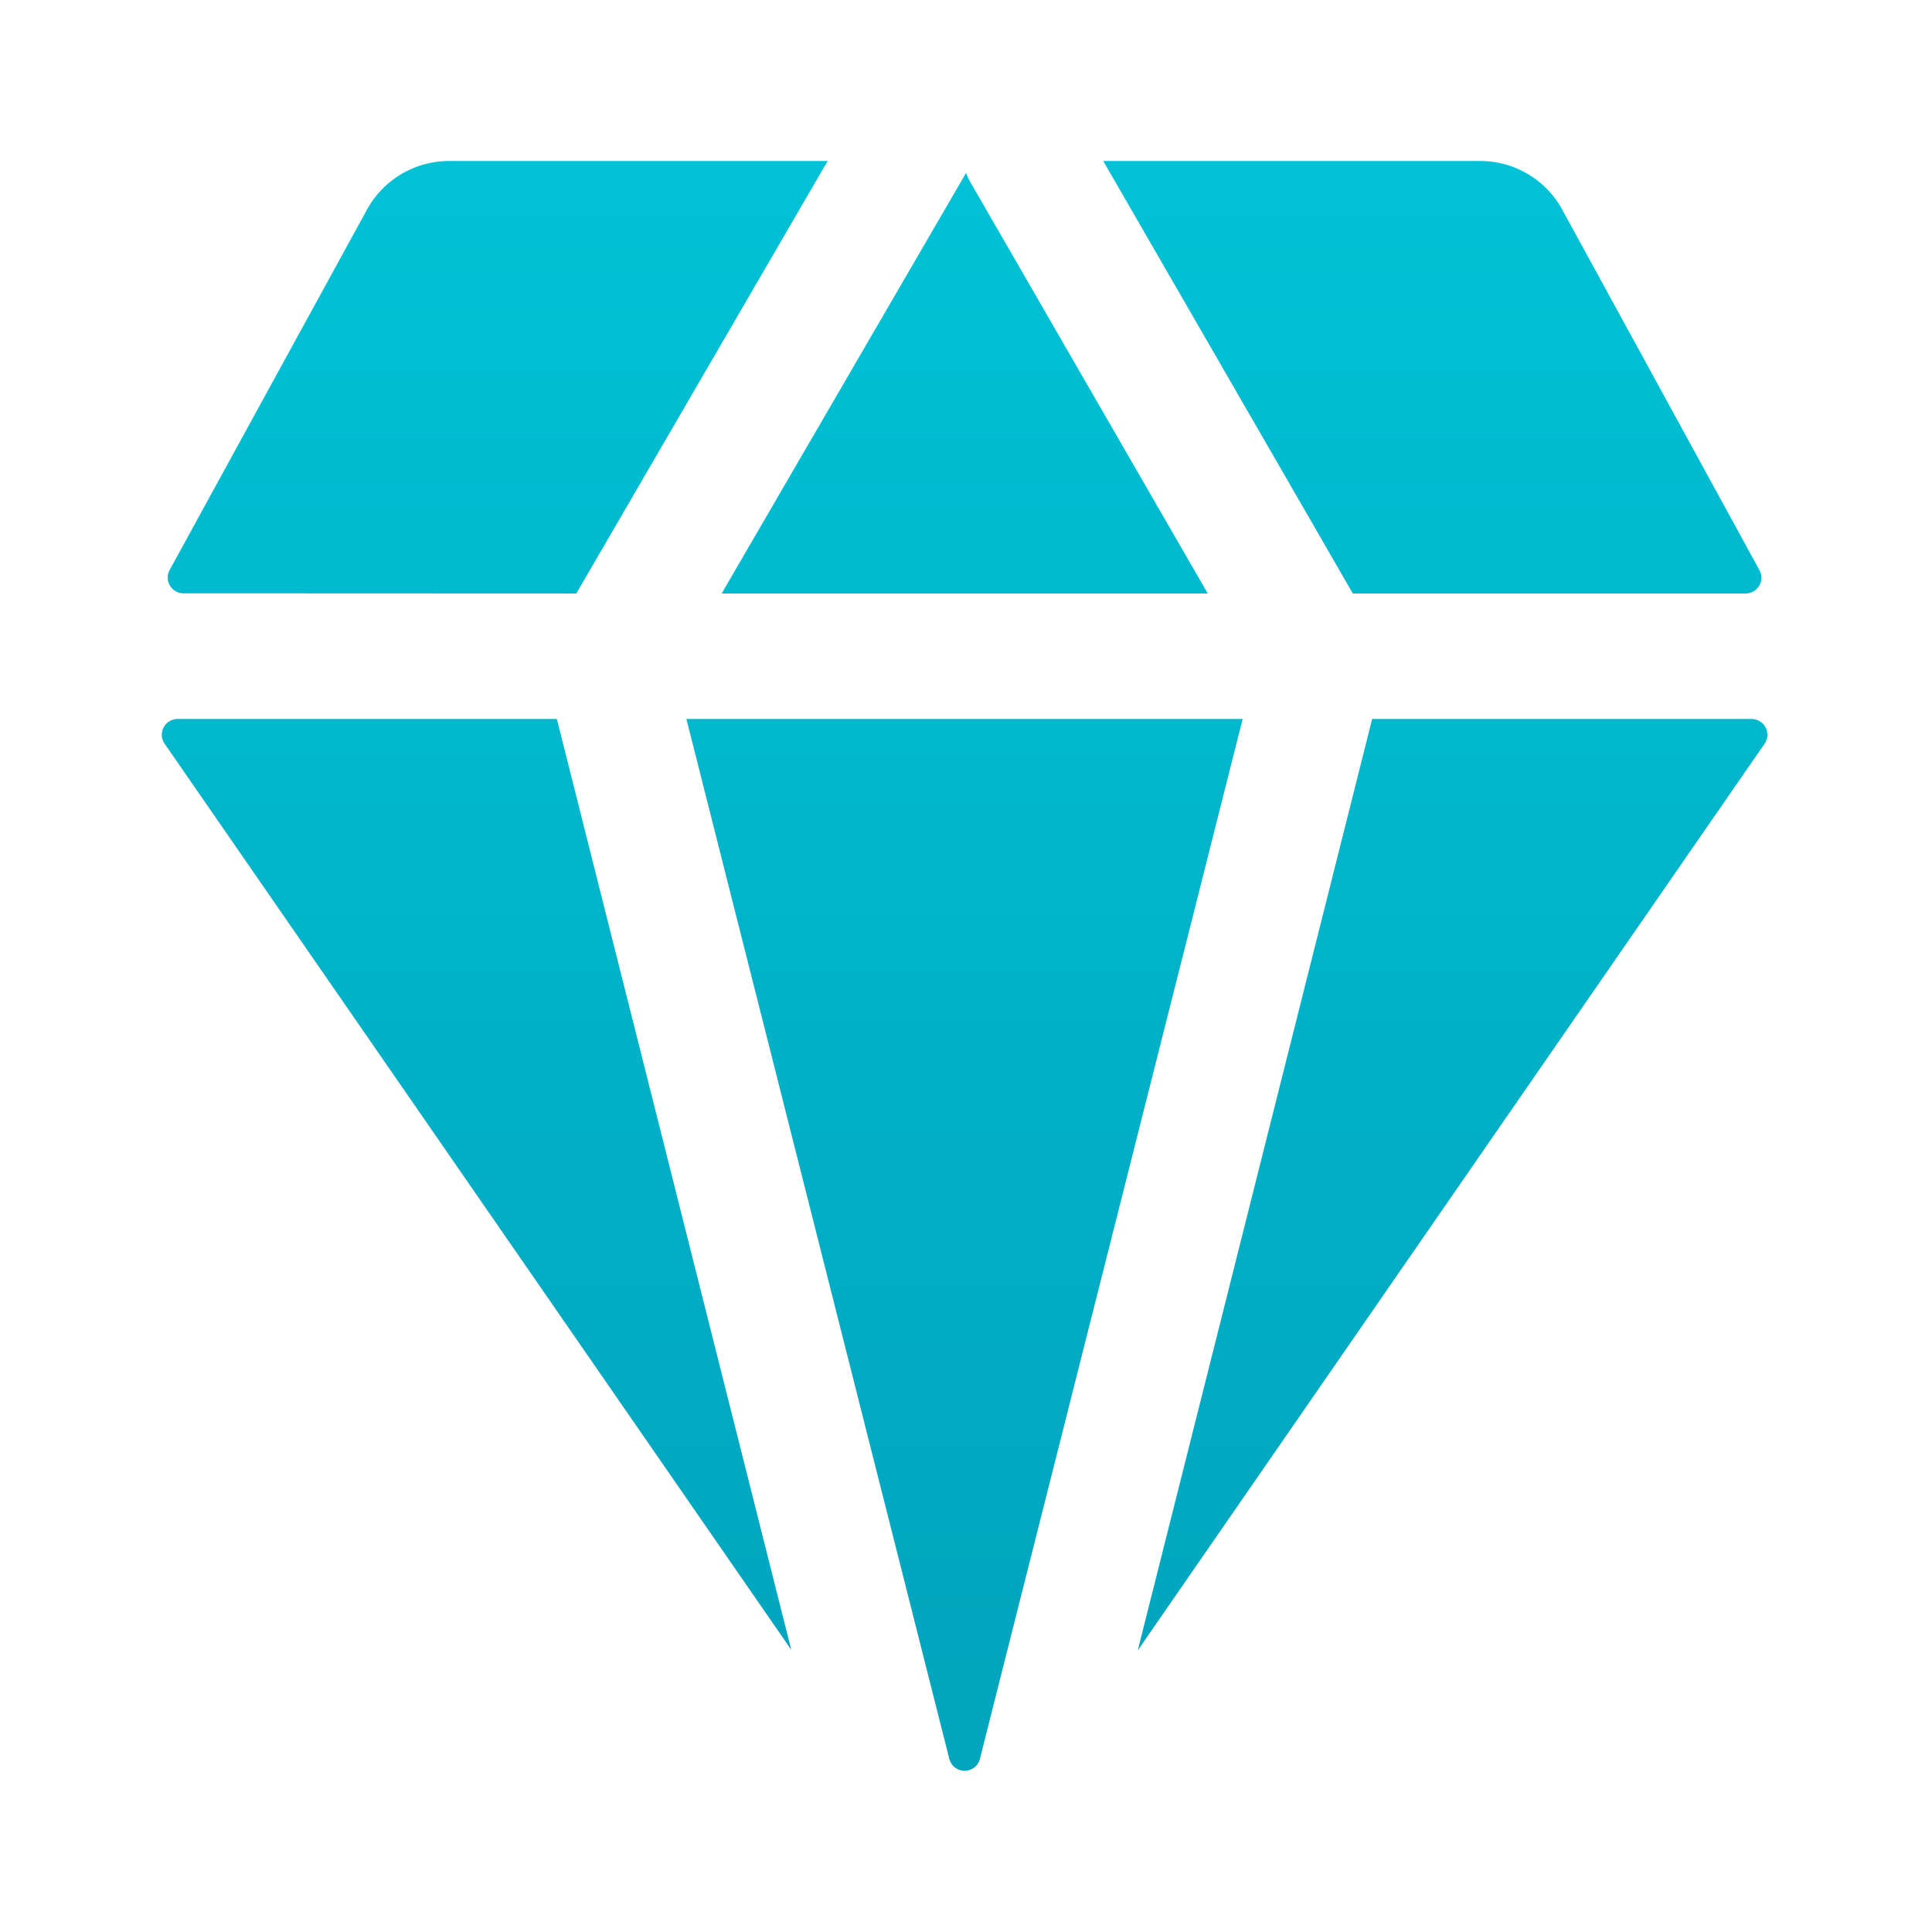
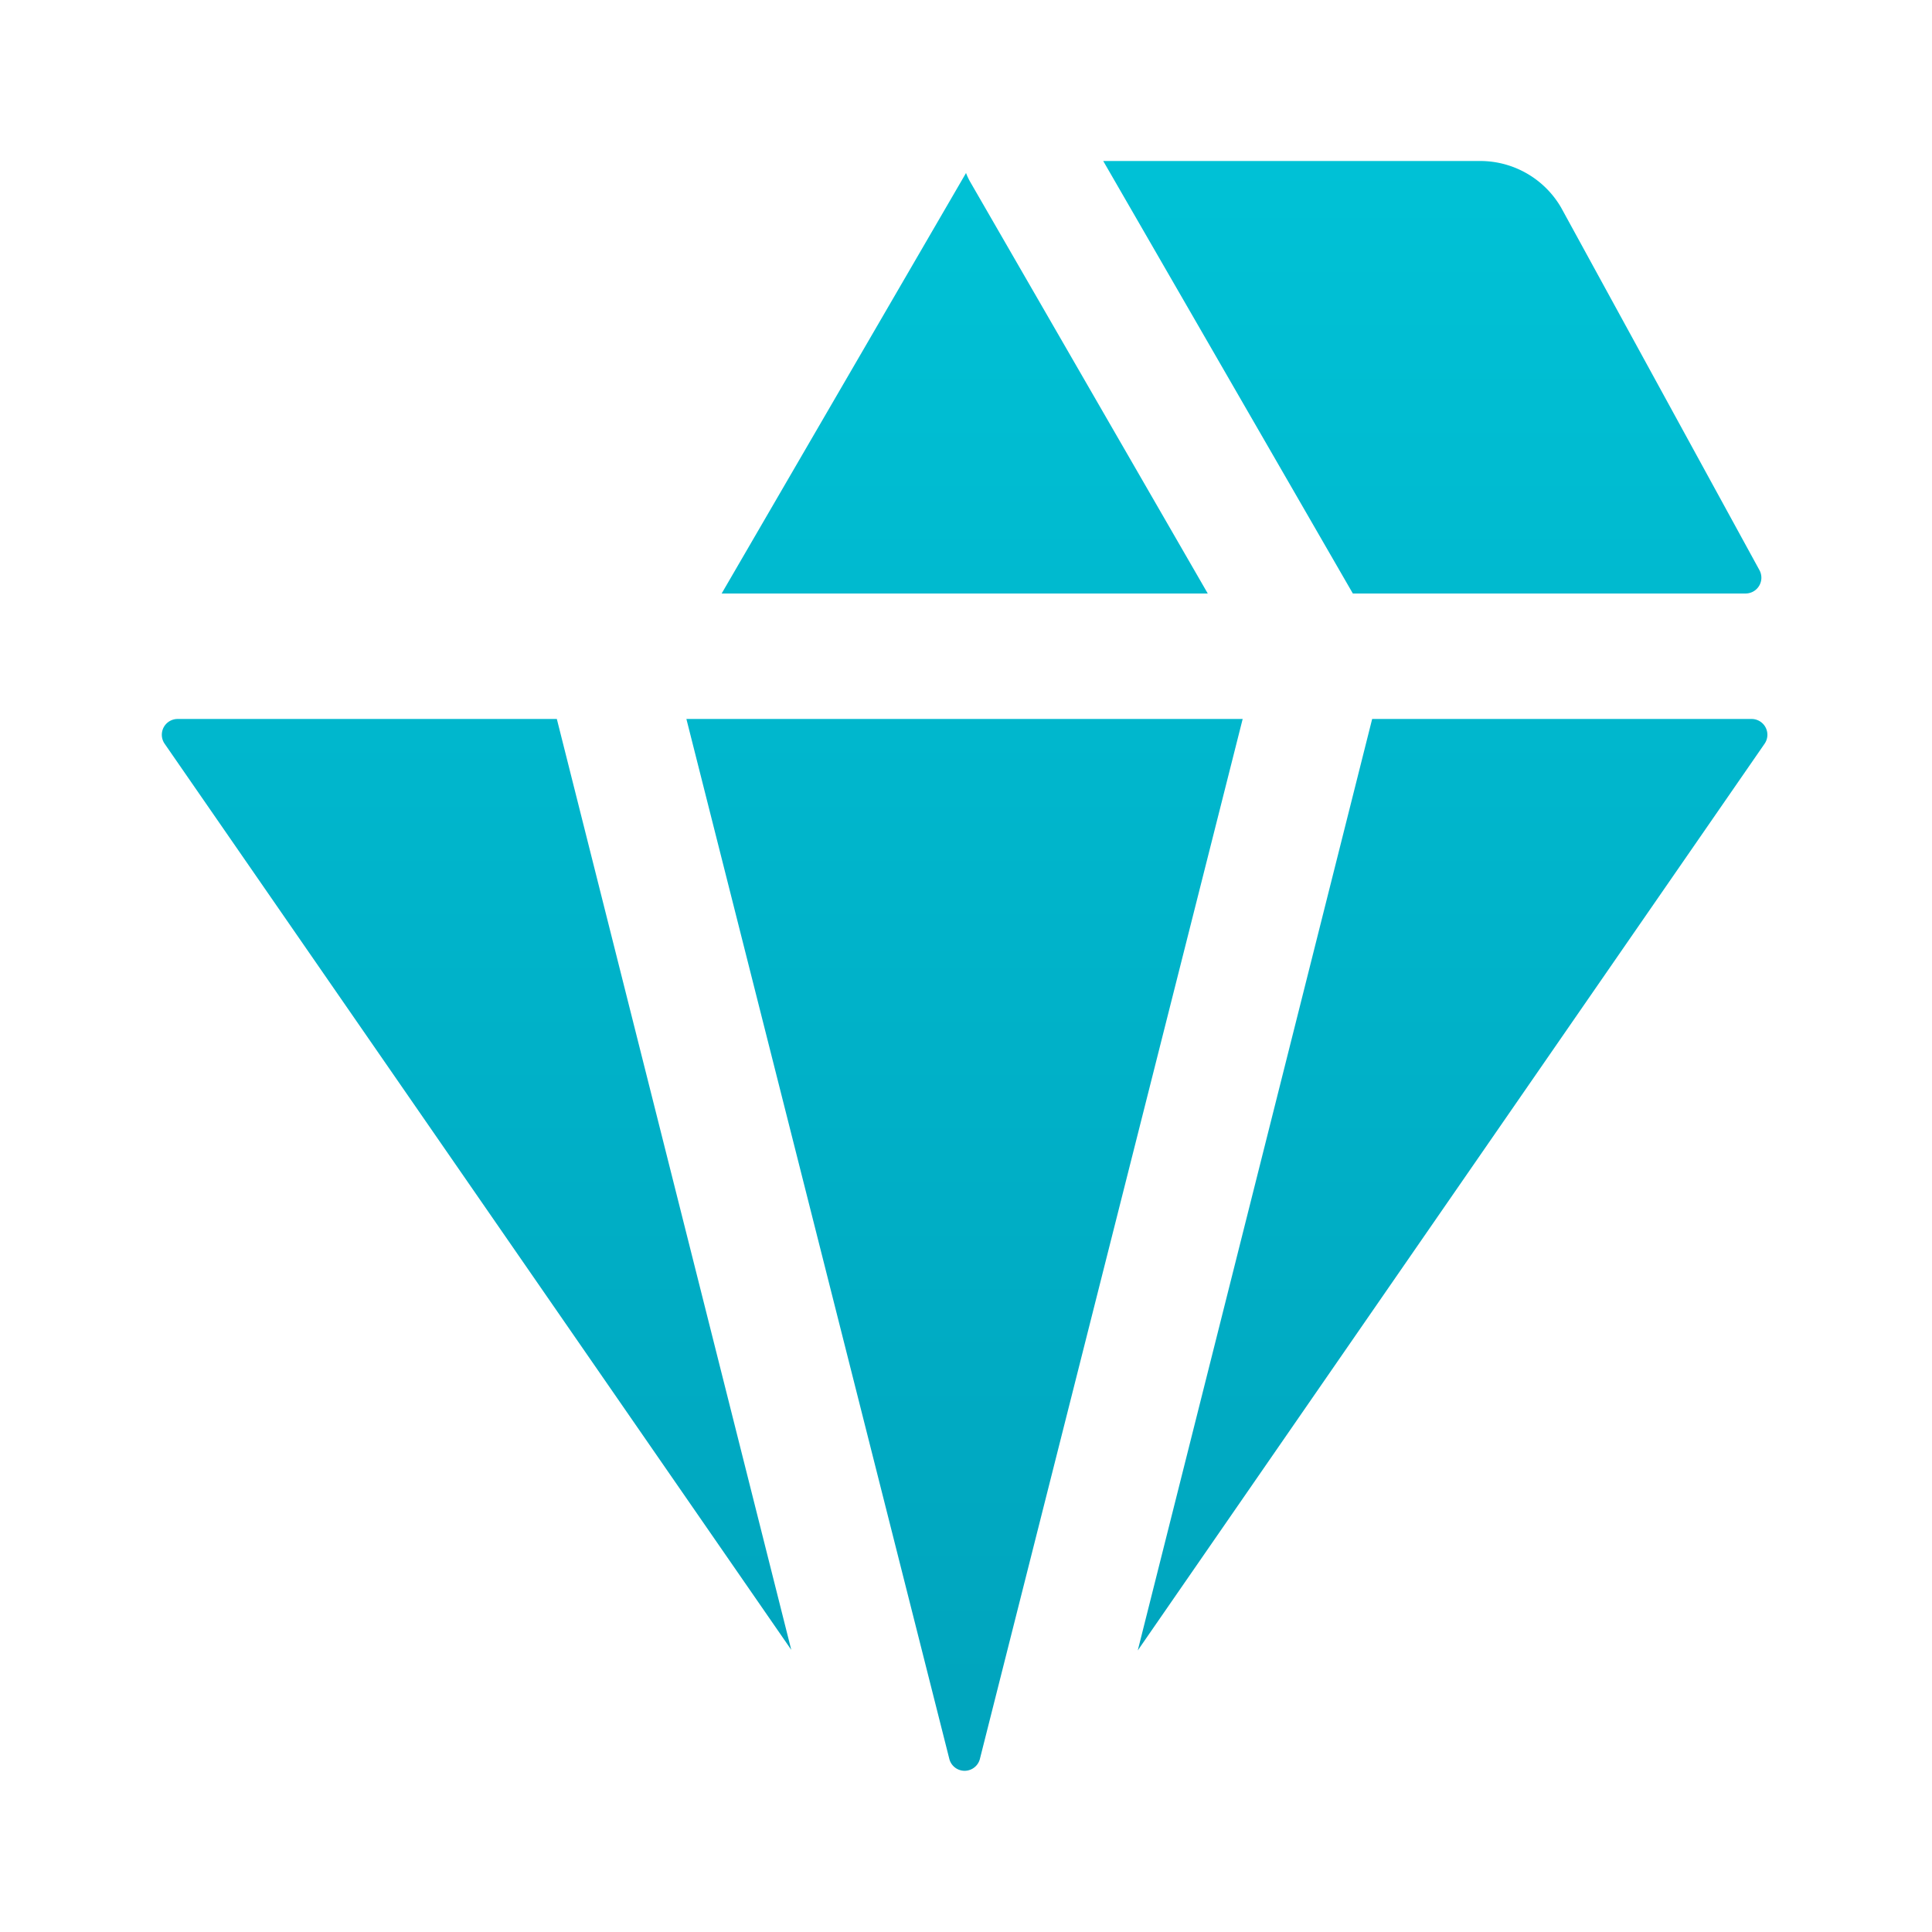
<svg xmlns="http://www.w3.org/2000/svg" xmlns:xlink="http://www.w3.org/1999/xlink" id="Grafik" viewBox="0 0 61.2 61.2">
  <defs>
    <linearGradient id="Verlauf" x1="15.094" y1="2.673" x2="15.094" y2="53.552" gradientUnits="userSpaceOnUse">
      <stop offset="0" stop-color="#00c3d7" />
      <stop offset="1" stop-color="#00a5be" />
    </linearGradient>
    <linearGradient id="Verlauf-2" x1="30.559" y1="2.673" x2="30.559" y2="53.552" xlink:href="#Verlauf" />
    <linearGradient id="Verlauf-3" x1="30.553" y1="2.673" x2="30.553" y2="53.551" xlink:href="#Verlauf" />
    <linearGradient id="Verlauf-4" x1="46.012" y1="2.673" x2="46.012" y2="53.552" xlink:href="#Verlauf" />
    <linearGradient id="Verlauf-5" x1="45.372" y1="2.673" x2="45.372" y2="53.552" xlink:href="#Verlauf" />
    <linearGradient id="Verlauf-6" x1="15.764" y1="2.673" x2="15.764" y2="53.552" xlink:href="#Verlauf" />
  </defs>
  <path d="M25.065,52.262,17.639,22.775H5.622a.5.5,0,0,0-.41.78Z" style="fill:url(#Verlauf)" />
  <path d="M38.258,18.8,30.741,5.775a1.98,1.98,0,0,1-.14-.295L22.86,18.8Z" style="fill:url(#Verlauf-2)" />
  <path d="M39.364,22.775H21.743L30.075,55.73a.5.5,0,0,0,.962,0Z" style="fill:url(#Verlauf-3)" />
  <path d="M43.466,22.775,36.041,52.281,55.9,23.555a.5.5,0,0,0-.409-.78Z" style="fill:url(#Verlauf-4)" />
  <path d="M42.854,18.8H55.3a.5.5,0,0,0,.436-.736L49.451,6.575A2.964,2.964,0,0,0,46.894,5.1H34.947Z" style="fill:url(#Verlauf-5)" />
-   <path d="M18.256,18.8,26.218,5.1h-12a2.972,2.972,0,0,0-2.567,1.492L5.372,18.059a.5.5,0,0,0,.437.736Z" style="fill:url(#Verlauf-6)" />
</svg>